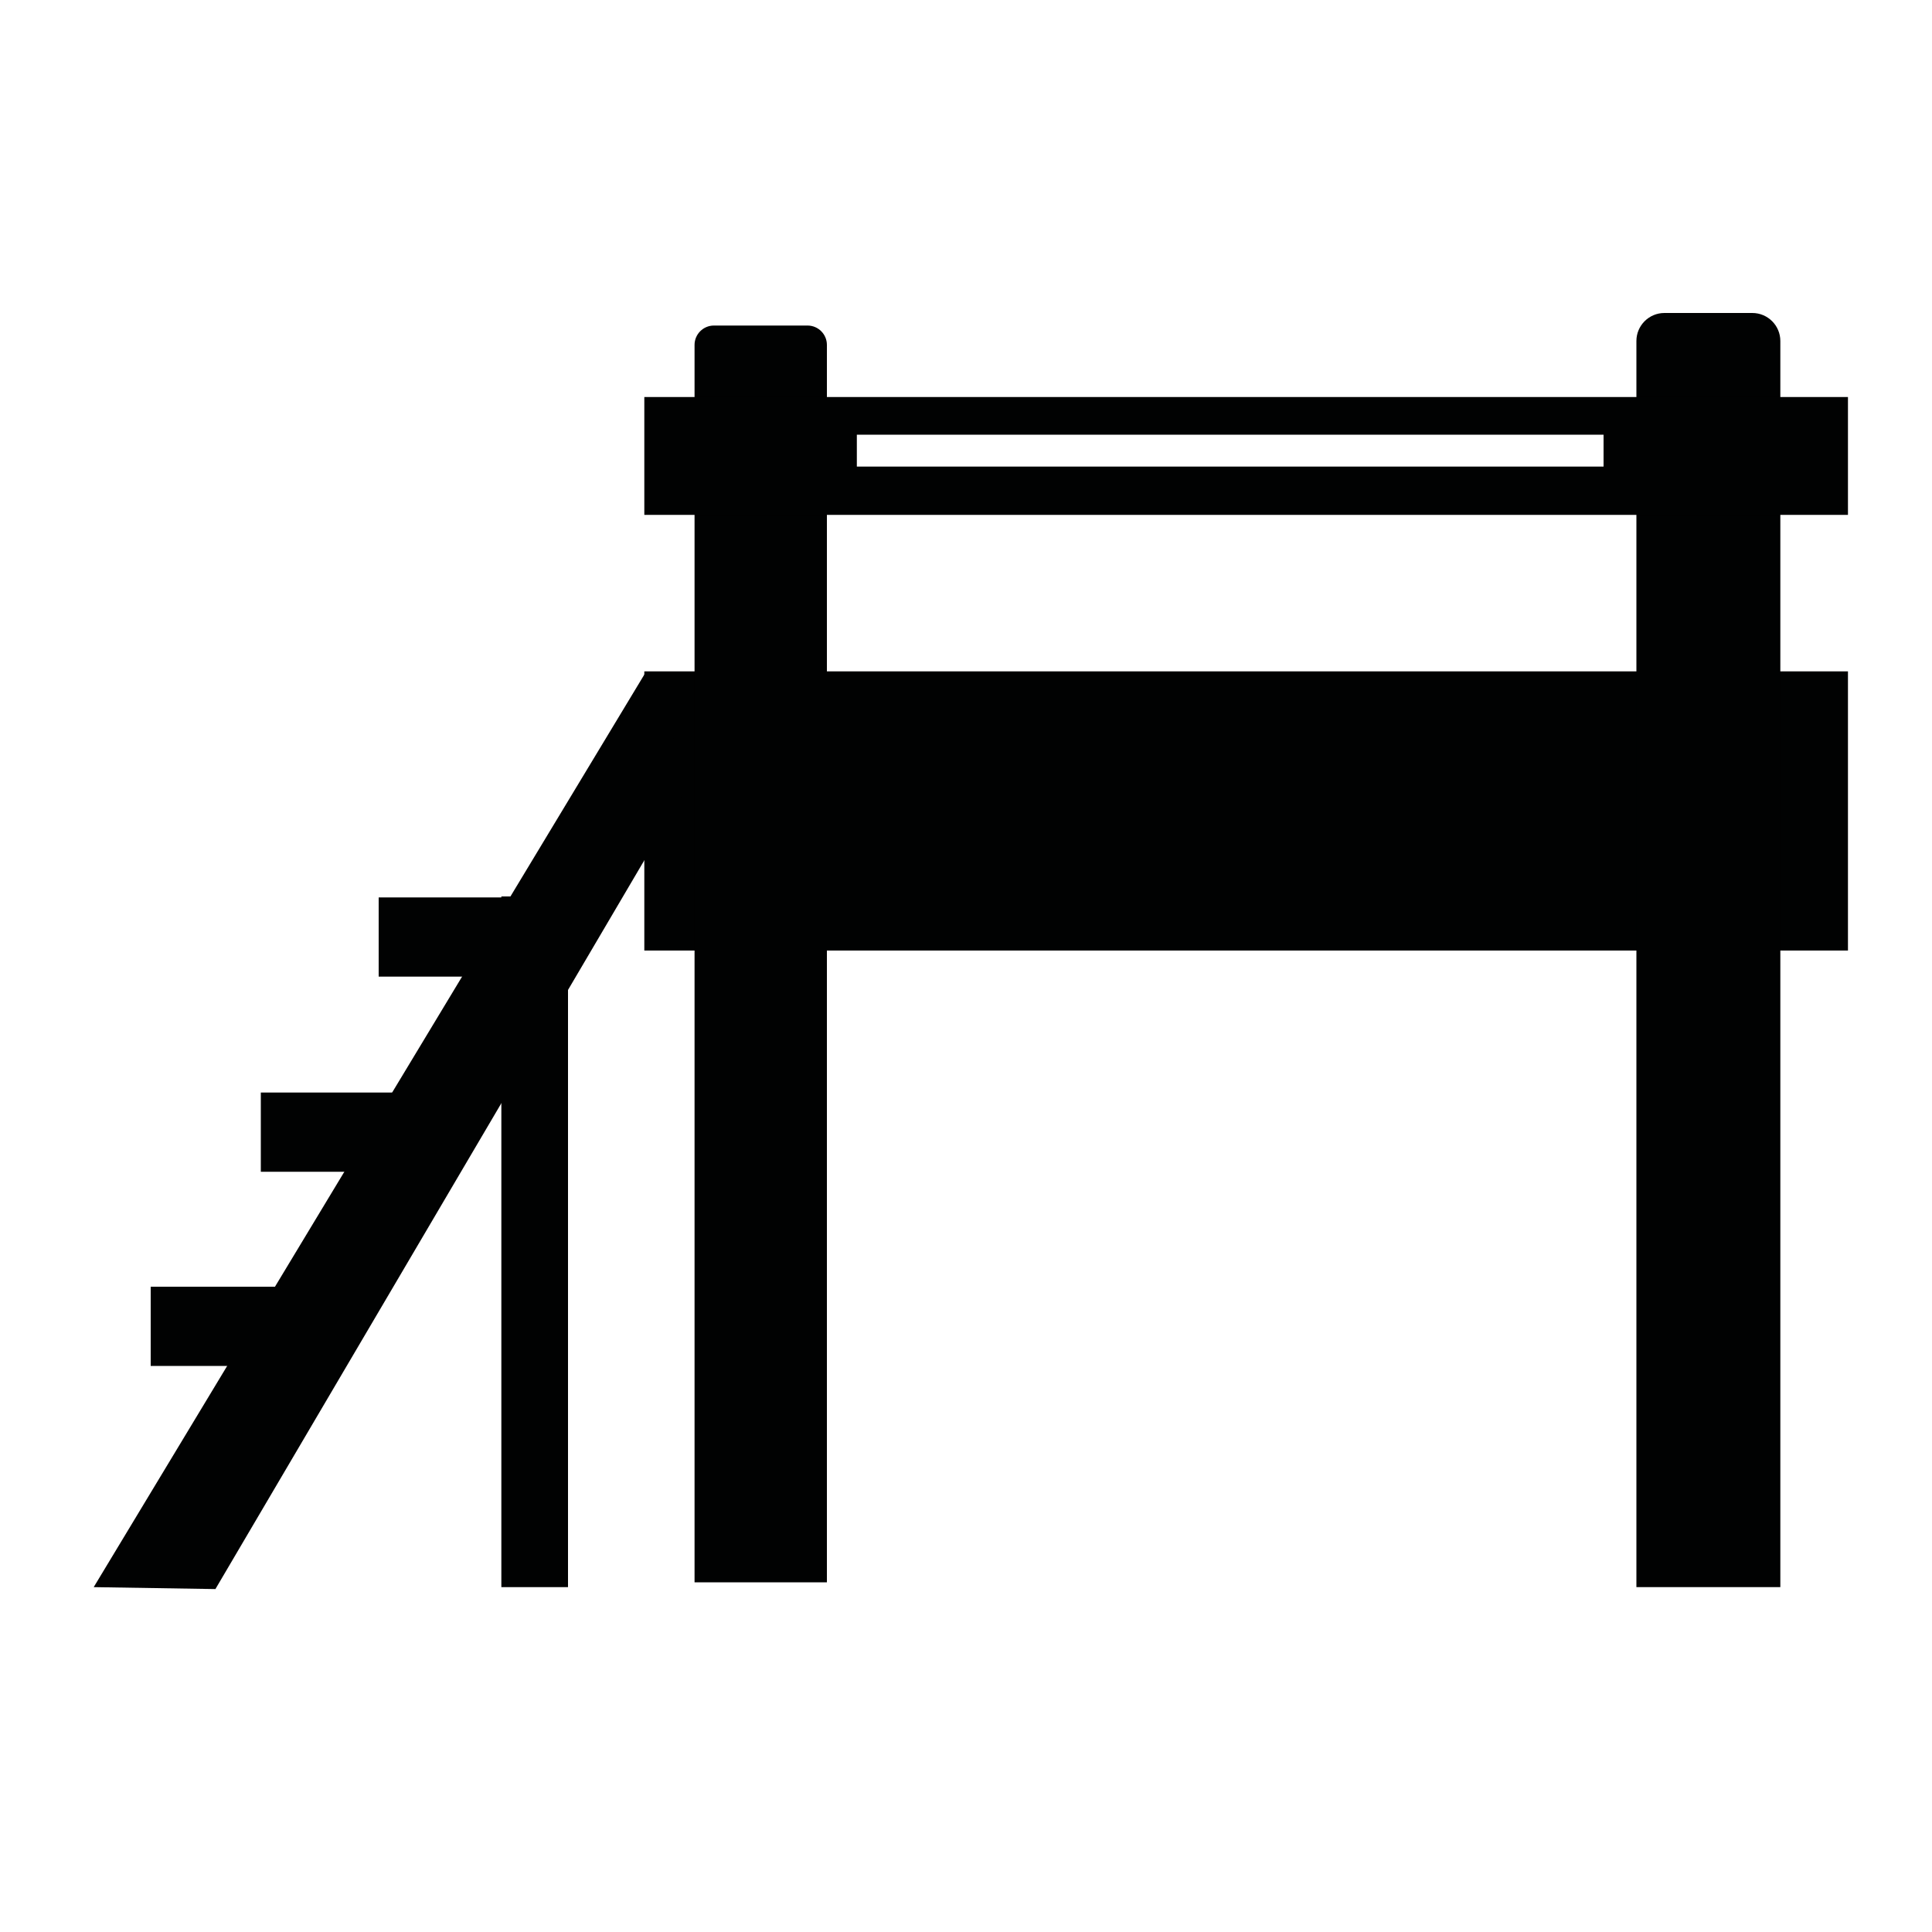
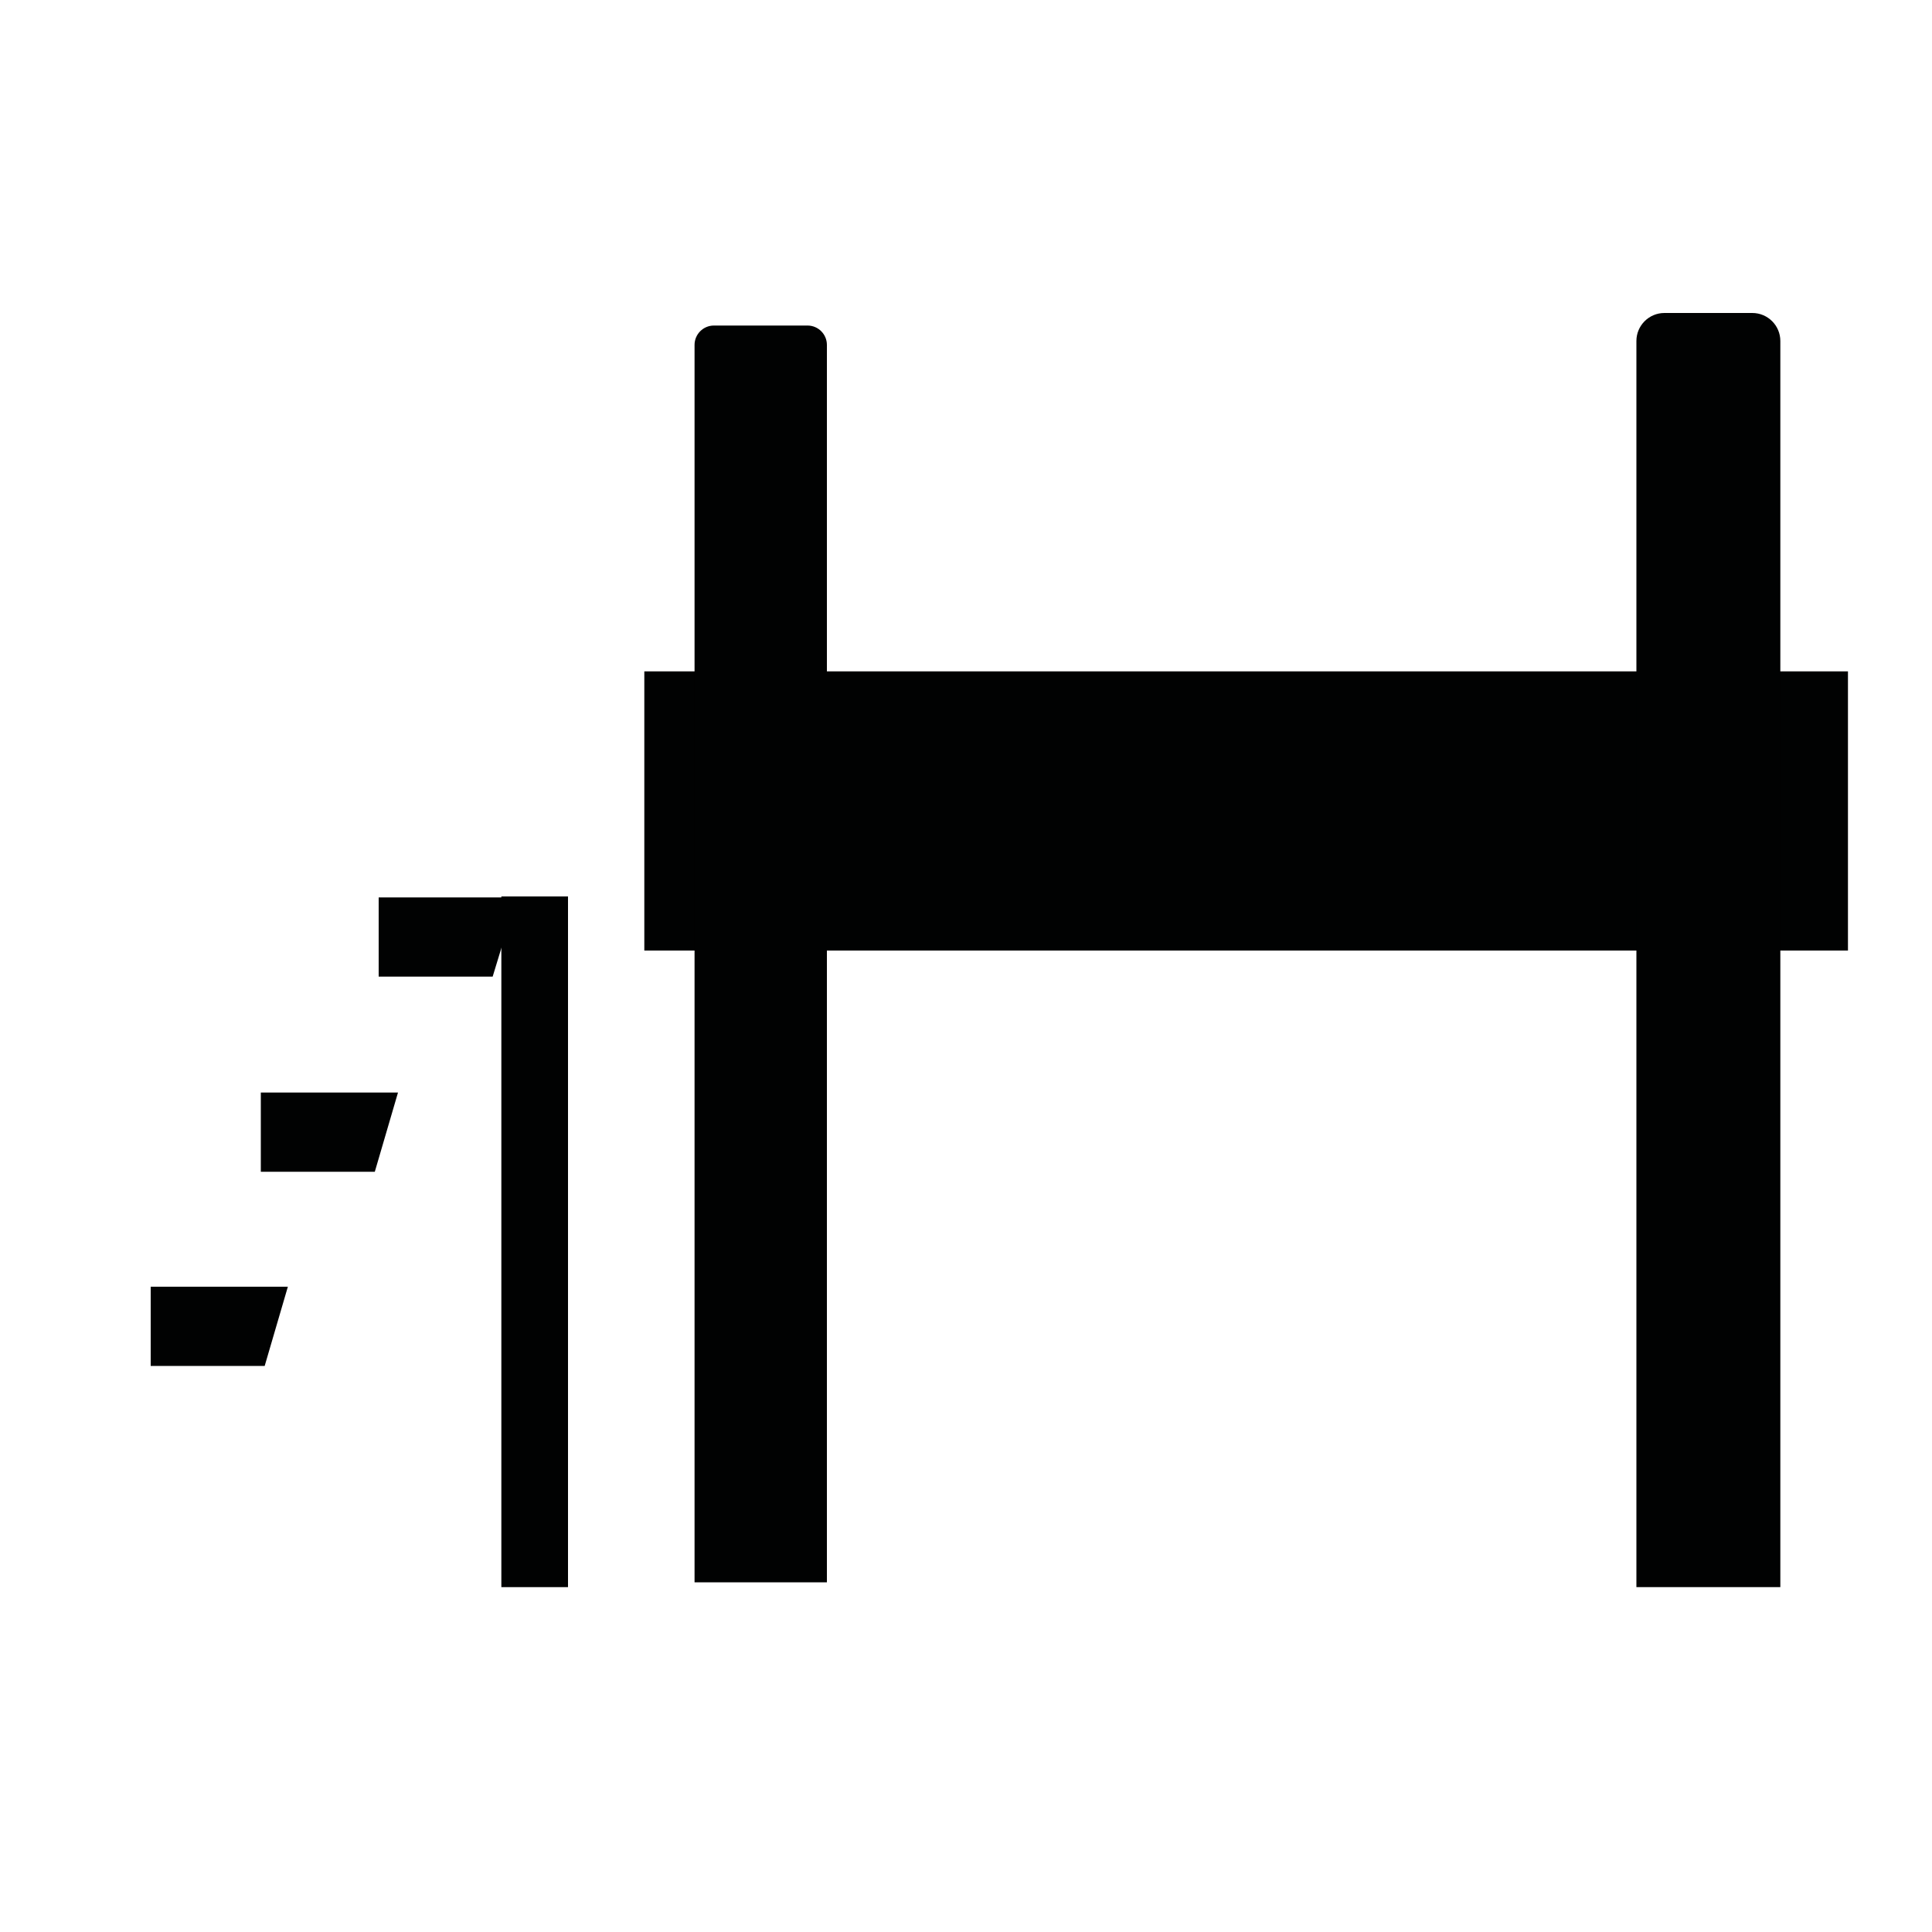
<svg xmlns="http://www.w3.org/2000/svg" version="1.1" id="Layer_1" x="0px" y="0px" viewBox="0 0 200 200" style="enable-background:new 0 0 200 200;" xml:space="preserve">
  <style type="text/css">
	.st0{fill-rule:evenodd;clip-rule:evenodd;fill:#010202;}
</style>
  <rect x="66.7" y="69.5" class="st0" width="124.6" height="28.9" />
  <path class="st0" d="M85.7,163.8H71.9V35.7c0-1.1,0.9-2,2-2h9.7c1.1,0,2,0.9,2,2V163.8z" />
  <rect x="51.9" y="92.8" class="st0" width="6.9" height="71.5" />
-   <polygon class="st0" points="22.3,164.5 9.7,164.3 66.9,69.5 71.5,80.9 " />
  <path class="st0" d="M184.4,164.3h-15V35.3c0-1.6,1.3-2.9,2.9-2.9h9.1c1.6,0,2.9,1.3,2.9,2.9V164.3z" />
  <polygon class="st0" points="15.6,133.2 29.8,133.2 27.4,141.4 15.6,141.4 " />
  <polygon class="st0" points="27,113.1 41.2,113.1 38.8,121.3 27,121.3 " />
  <polygon class="st0" points="39.2,92.9 53.5,92.9 51,101.1 39.2,101.1 " />
-   <path class="st0" d="M66.7,41.1v12.2h124.6V41.1H66.7z M166,48.3H88.7V45H166V48.3z" />
</svg>